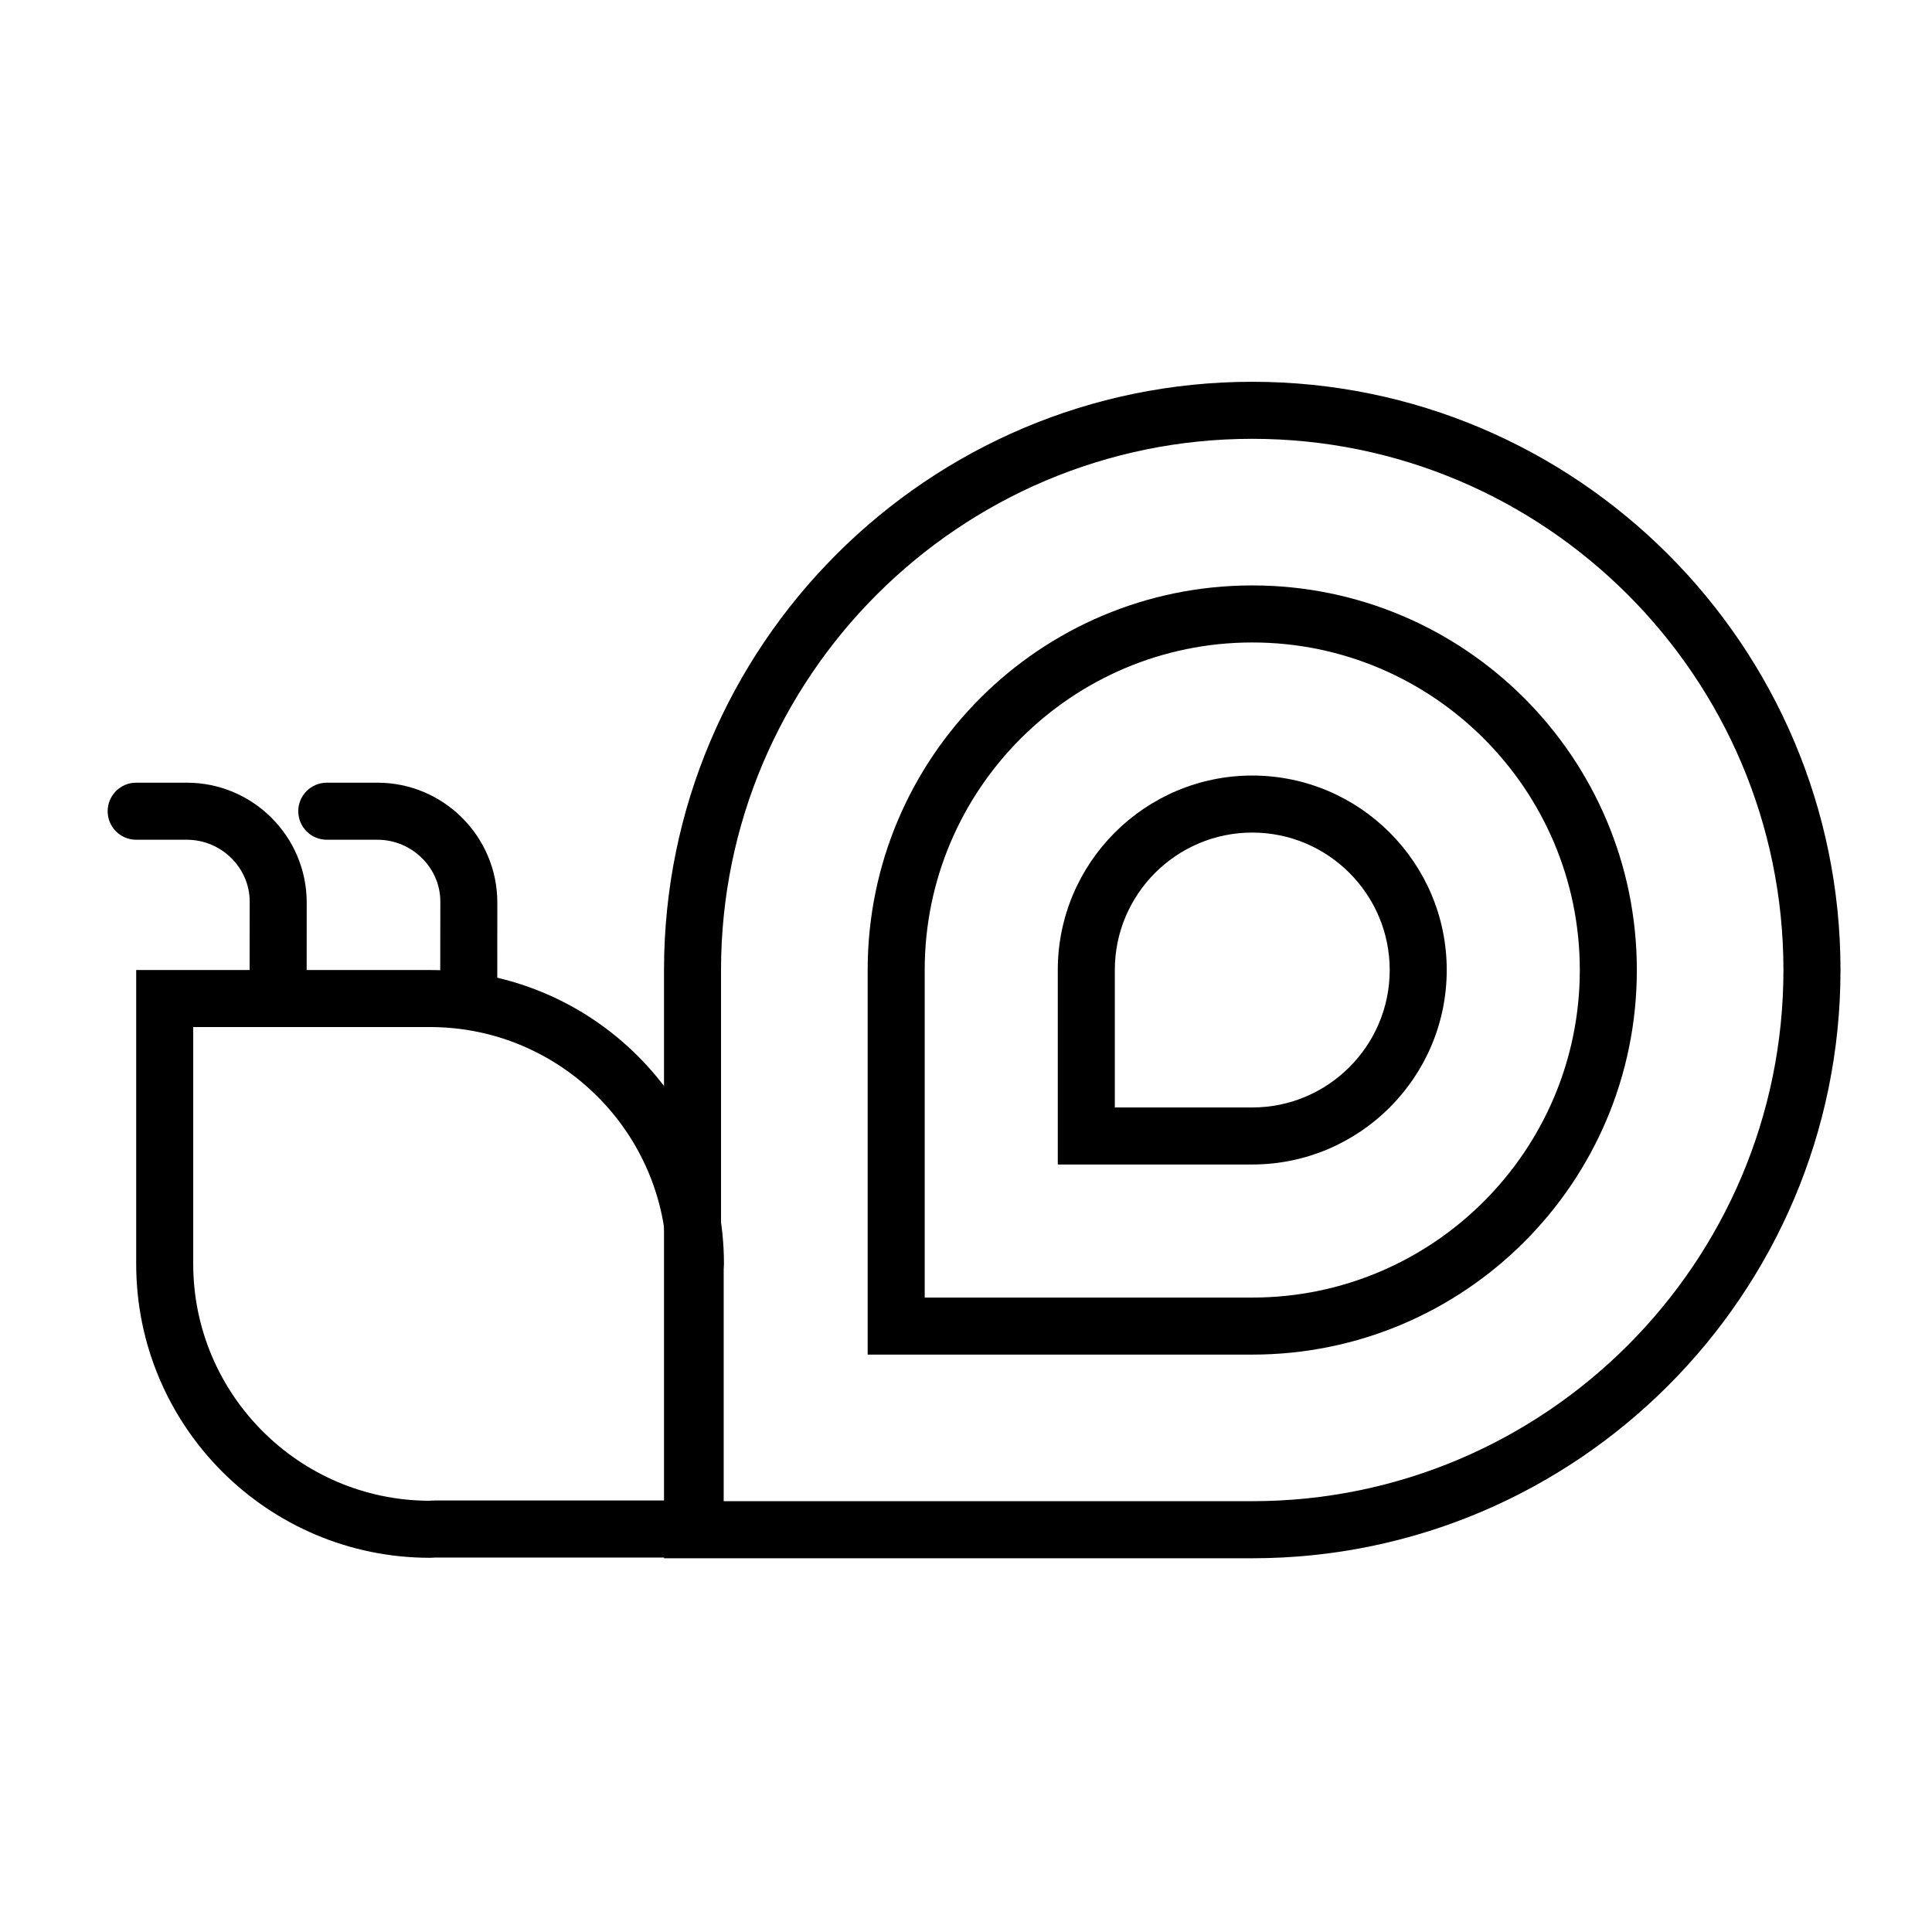
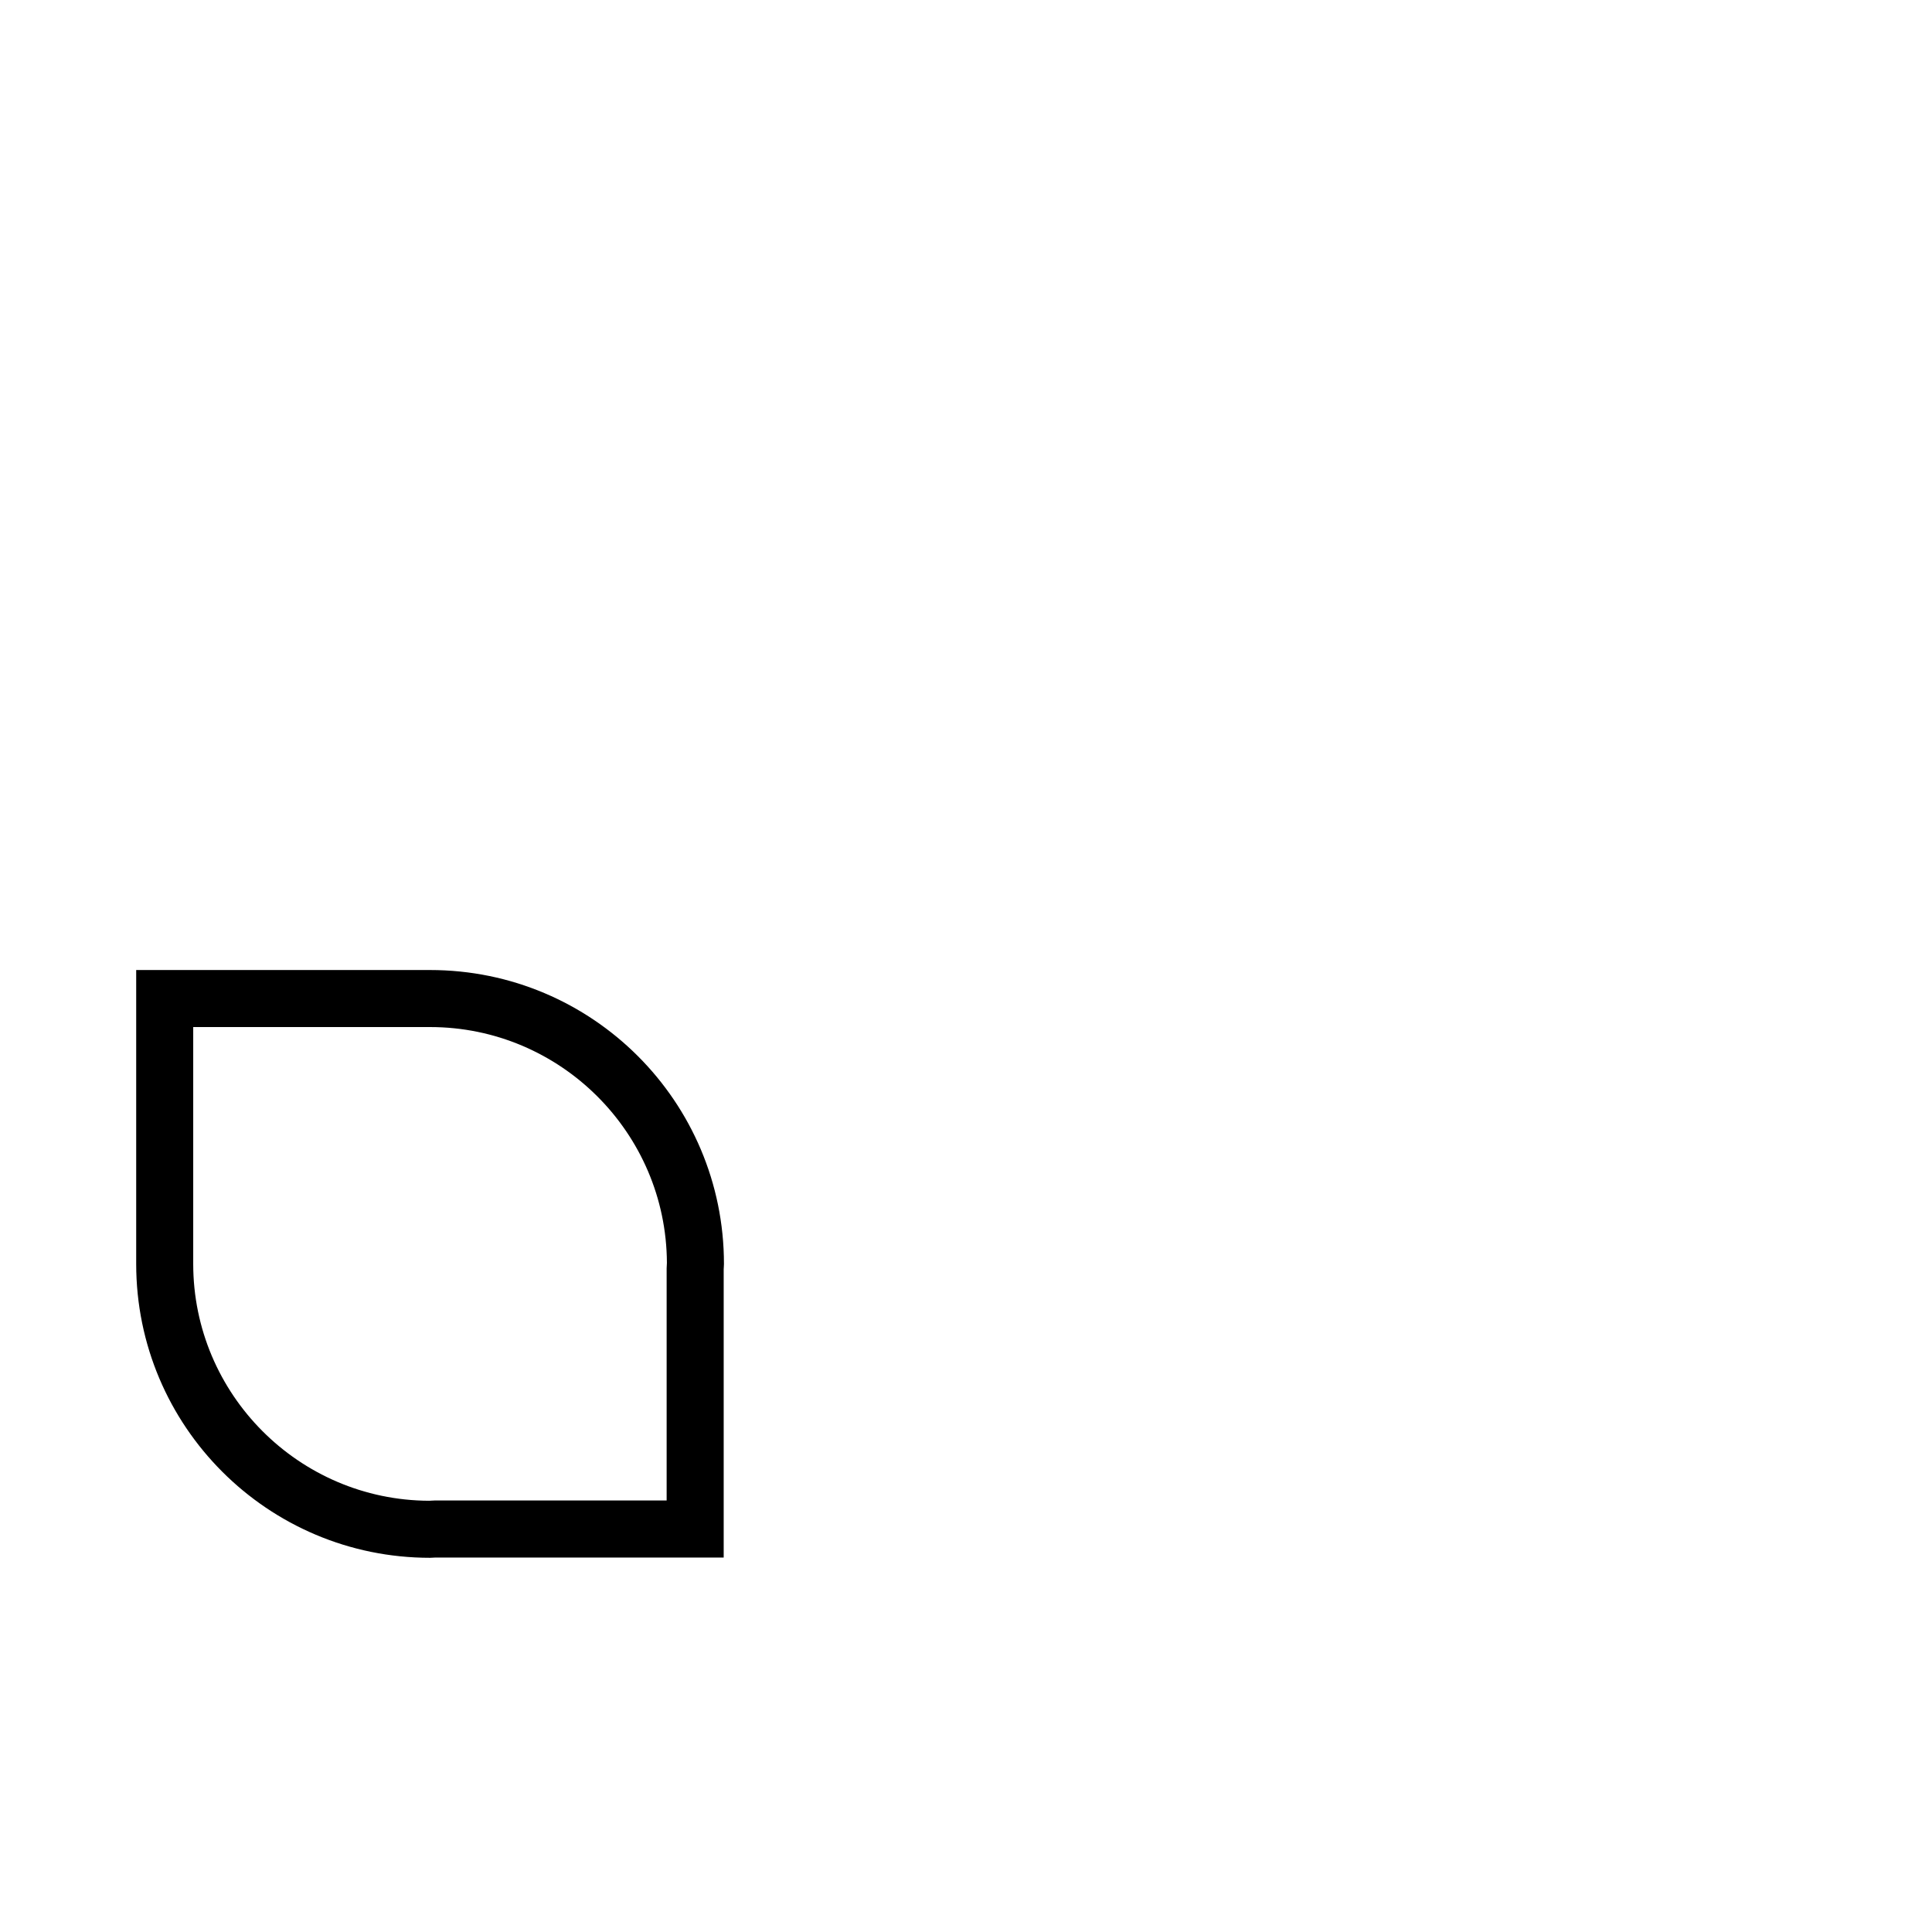
<svg xmlns="http://www.w3.org/2000/svg" fill="#000000" width="800px" height="800px" version="1.1" viewBox="144 144 512 512">
  <g>
    <path d="m257.97 416.18c34.516 0 62.617 28.012 62.766 62.492-0.035 0.48-0.059 0.953-0.07 1.438v61.535h-61.535c-0.449 0.012-0.898 0.031-1.438 0.07-34.48-0.145-62.488-28.25-62.488-62.766v-62.77h62.766m0-15.113h-77.879v77.883c0 43.016 34.867 77.883 77.883 77.883 0.484 0 0.953-0.066 1.43-0.07h76.379v-76.379c0.012-0.48 0.07-0.945 0.07-1.43 0-43.02-34.867-77.887-77.883-77.887z" />
-     <path d="m217.7 414.95c-4.176 0-7.559-3.387-7.559-7.559l0.031-24.488c-0.004-8.887-7.477-16.363-16.668-16.363h-13.414c-4.176 0-7.559-3.379-7.559-7.559 0-4.176 3.379-7.559 7.559-7.559h13.422c17.516 0 31.77 14.254 31.77 31.773l-0.02 24.191c-0.004 4.18-3.387 7.562-7.562 7.562z" />
-     <path d="m268.22 414.95c-4.176 0-7.559-3.387-7.559-7.559l0.031-24.488c-0.004-8.887-7.481-16.363-16.668-16.363h-13.422c-4.176 0-7.559-3.379-7.559-7.559 0-4.176 3.379-7.559 7.559-7.559h13.422c17.523 0 31.773 14.254 31.773 31.773l-0.02 24.191c-0.004 4.18-3.391 7.562-7.559 7.562z" />
-     <path d="m475.86 260.29c77.621 0 140.77 63.152 140.77 140.77s-63.152 140.77-140.77 140.77h-140.78v-140.77c0-77.621 63.152-140.77 140.78-140.77m0-15.113c-85.953 0-155.89 69.93-155.89 155.89v155.89h155.89c85.953-0.004 155.89-69.934 155.89-155.89 0-85.961-69.934-155.89-155.89-155.89z" />
-     <path d="m475.86 314.26c47.867 0 86.805 38.938 86.805 86.805 0 47.867-38.938 86.805-86.805 86.805h-86.805v-86.805c-0.004-47.867 38.938-86.805 86.805-86.805m0-15.117c-56.289 0-101.92 45.629-101.92 101.92v101.92h101.92c56.289 0 101.92-45.629 101.92-101.92-0.004-56.289-45.637-101.92-101.92-101.92z" />
-     <path d="m475.86 364.64c20.086 0 36.426 16.34 36.426 36.422 0 20.086-16.344 36.426-36.426 36.426h-36.422v-36.426c-0.004-20.078 16.332-36.422 36.422-36.422m0-15.113c-28.418 0-51.535 23.121-51.535 51.535v51.539h51.535c28.418 0 51.539-23.121 51.539-51.539 0-28.414-23.125-51.535-51.539-51.535z" />
  </g>
</svg>